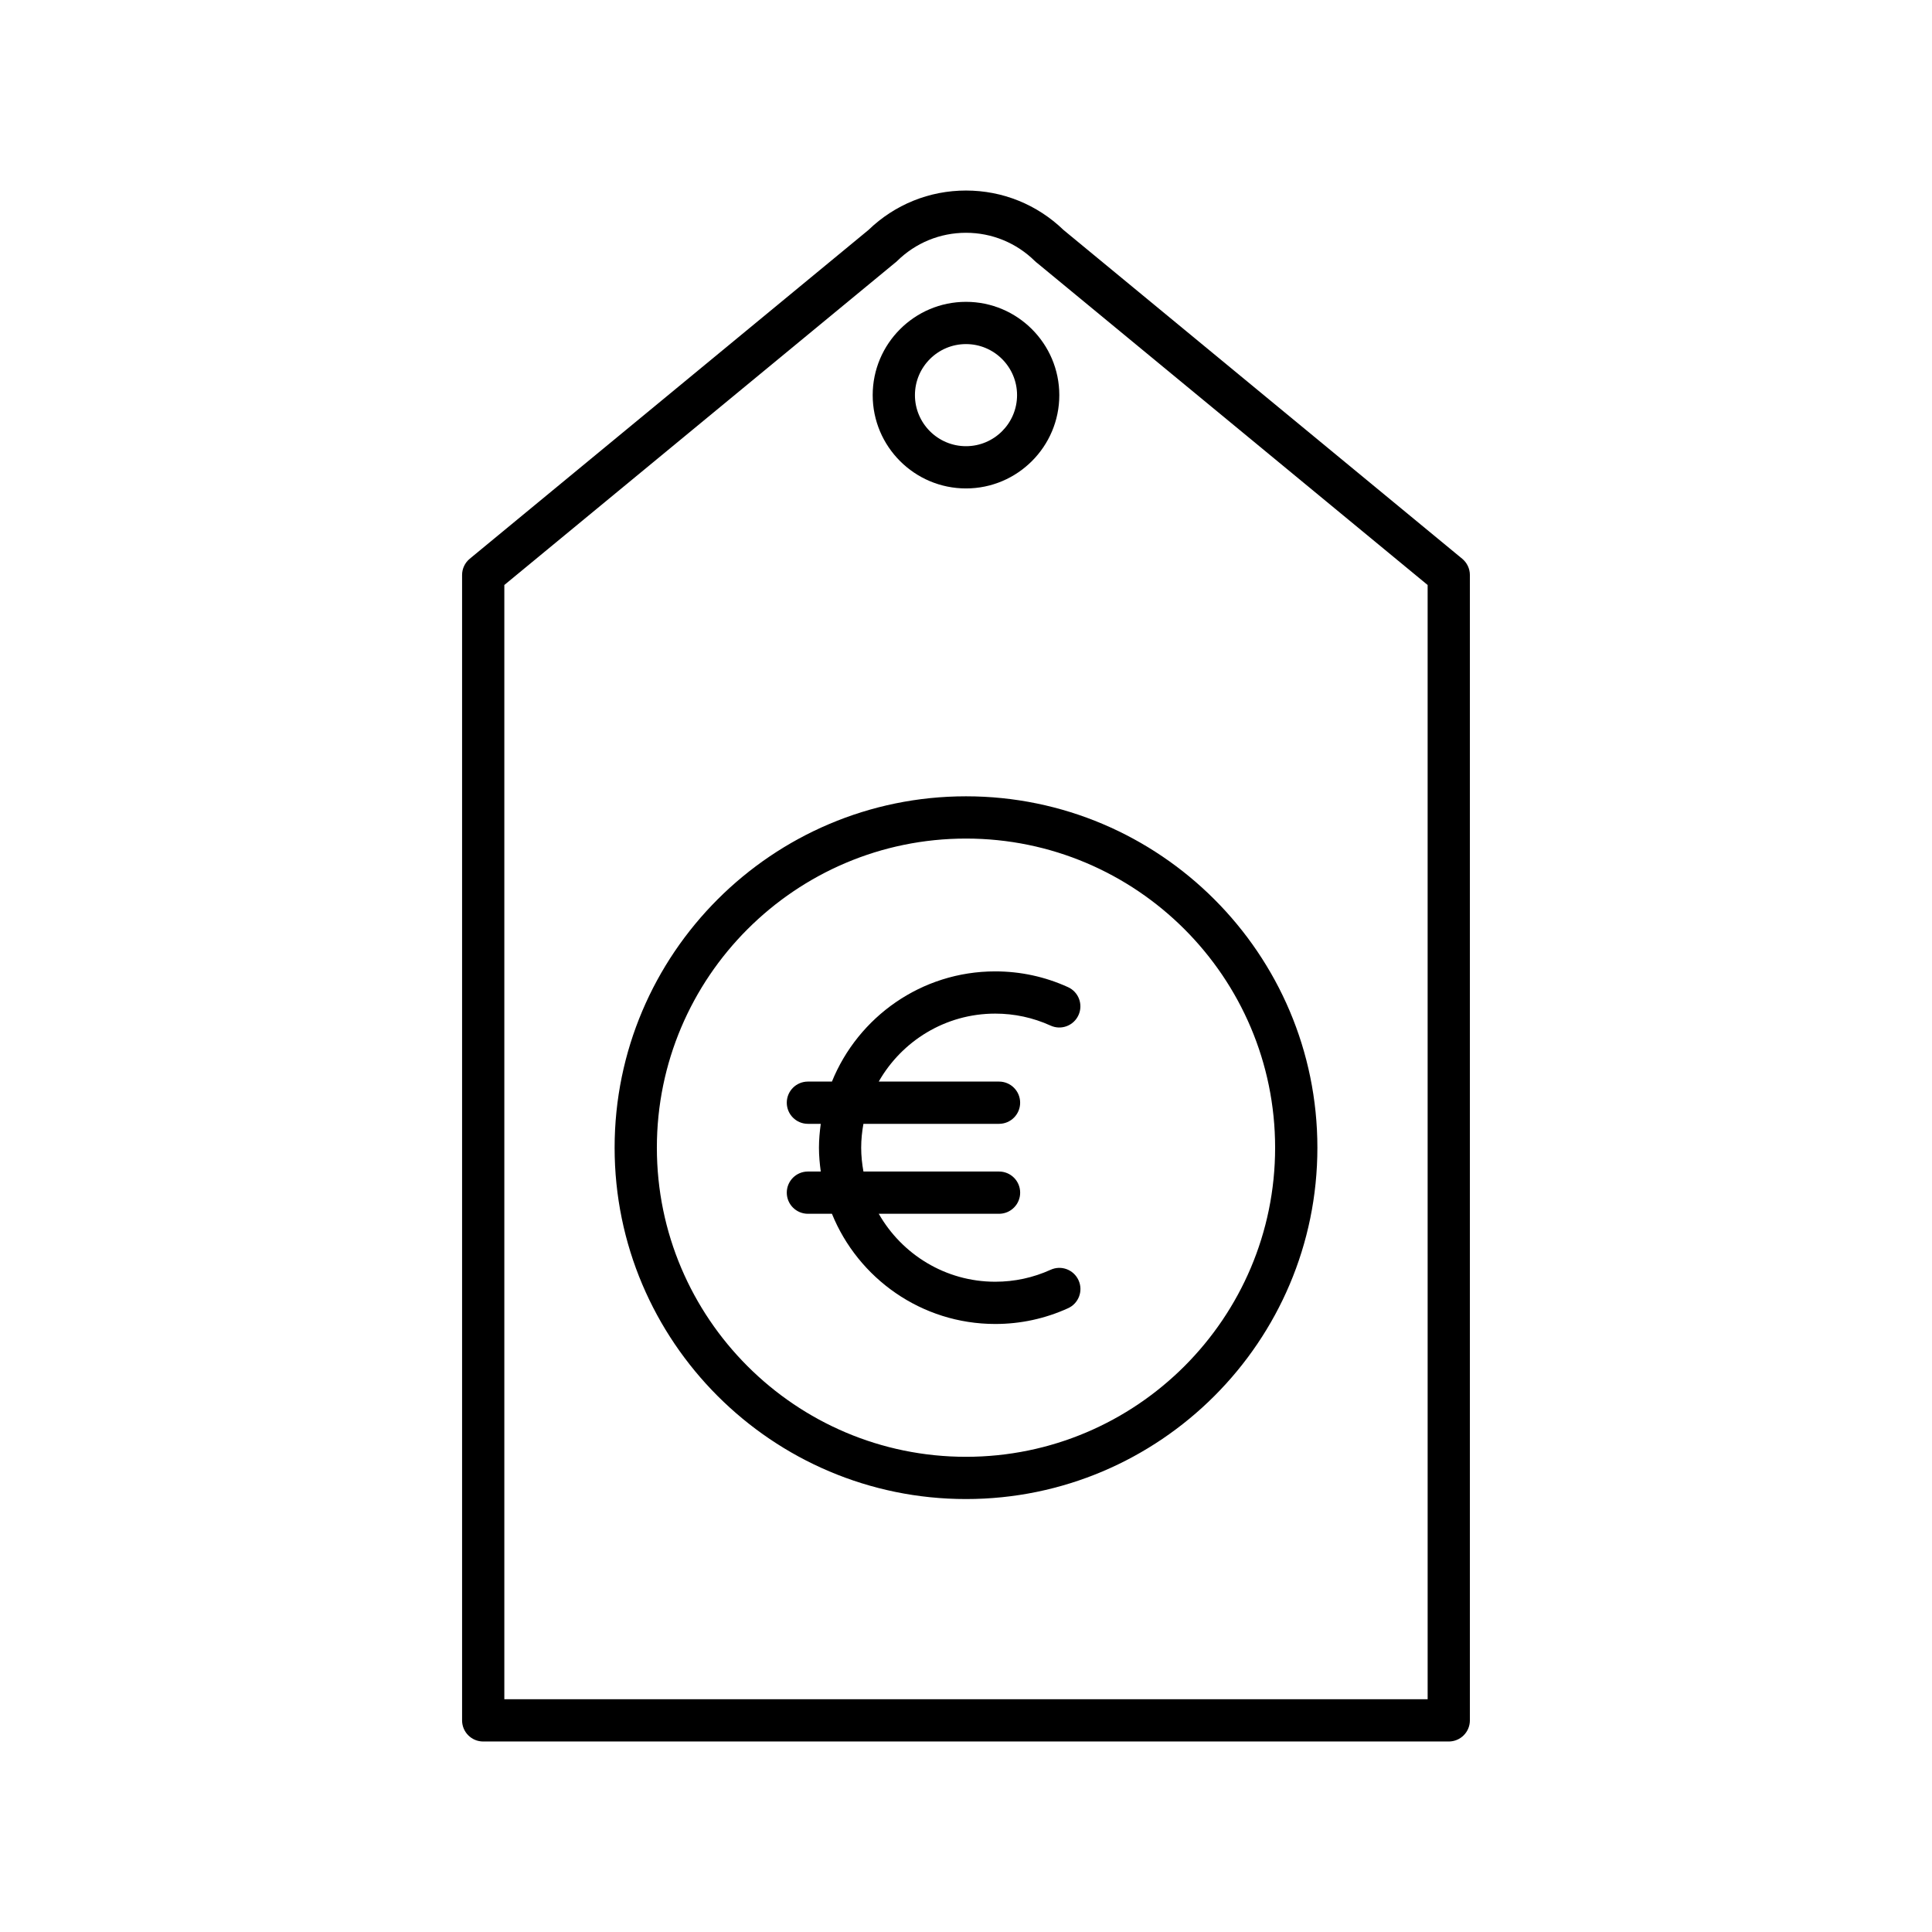
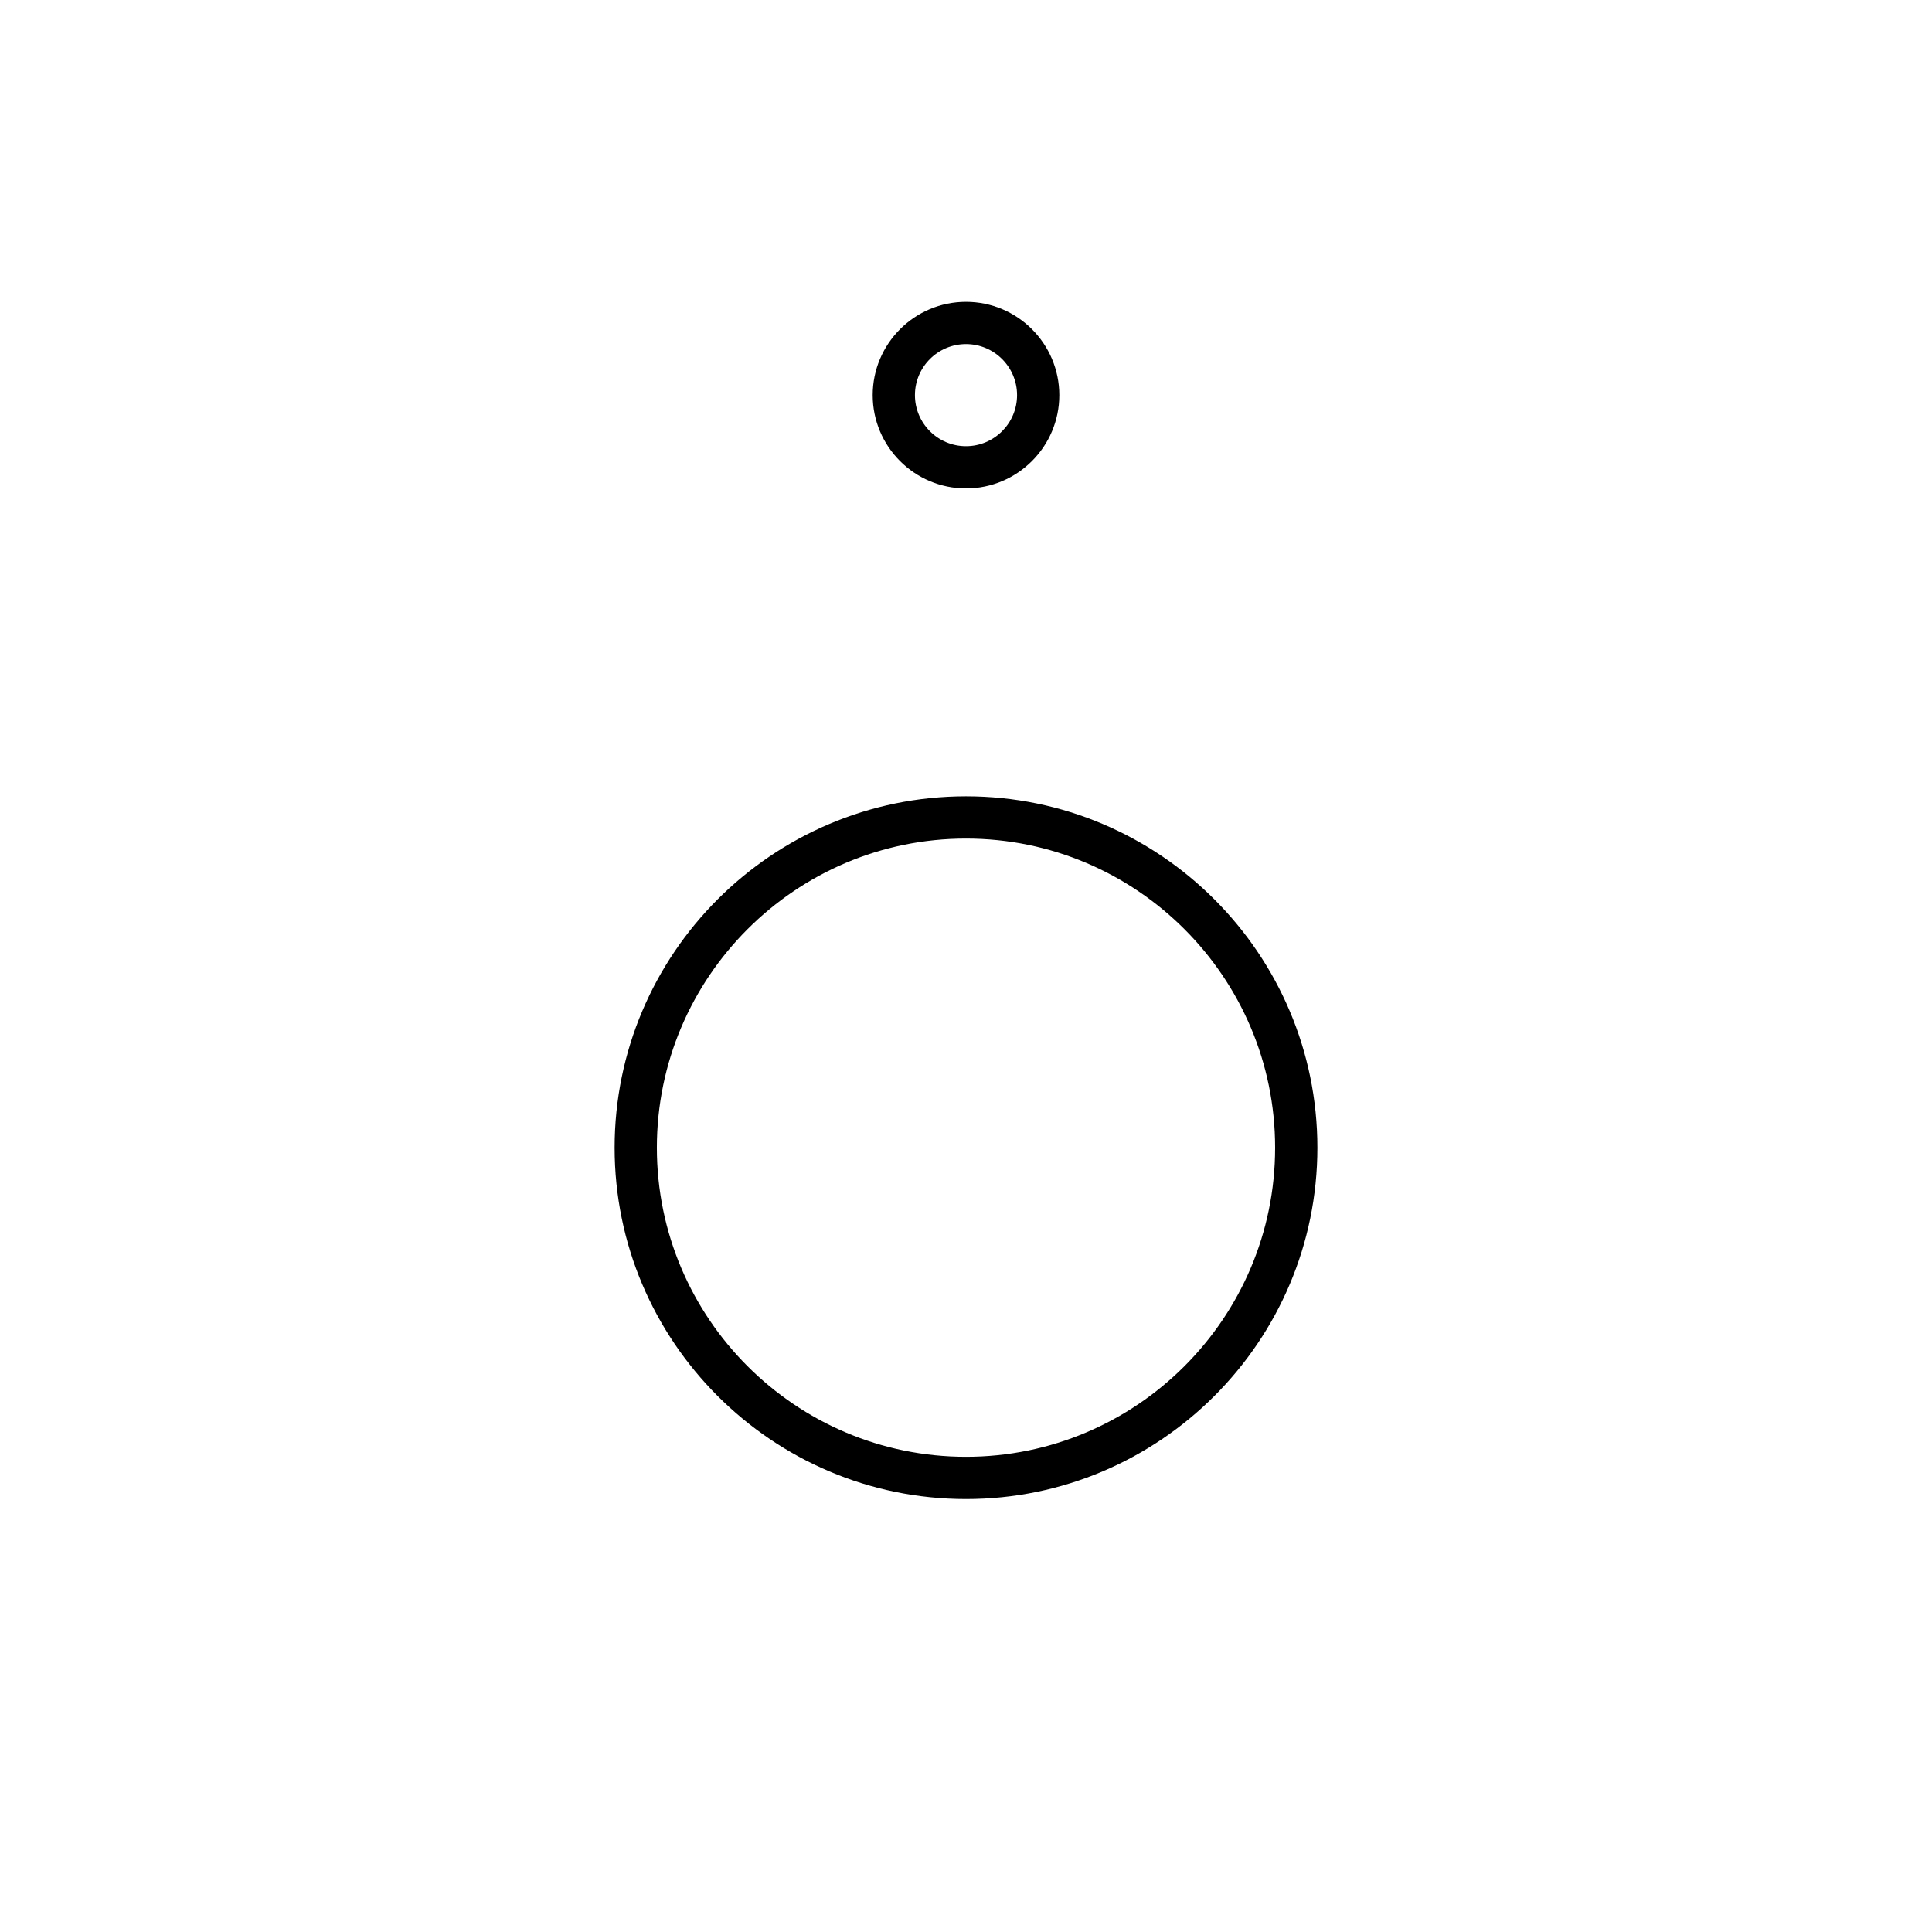
<svg xmlns="http://www.w3.org/2000/svg" fill="#000000" width="800px" height="800px" version="1.1" viewBox="144 144 512 512">
  <g>
    <path d="m306.88 448.15c0 51.344 41.77 93.113 93.121 93.113 51.348 0 93.121-41.77 93.121-93.113 0-51.348-41.77-93.121-93.121-93.121-51.352 0.004-93.121 41.773-93.121 93.121zm175.04 0c0 45.172-36.754 81.918-81.922 81.918-45.172 0-81.922-36.746-81.922-81.918-0.004-45.172 36.75-81.922 81.922-81.922 45.168 0 81.922 36.75 81.922 81.922z" />
-     <path d="m425.85 204.95c-6.988-6.742-16.148-10.457-25.852-10.457s-18.867 3.711-25.852 10.457l-105.65 87.117c-1.289 1.059-2.039 2.644-2.039 4.32v303.53c0 3.094 2.504 5.598 5.598 5.598h255.88c3.094 0 5.598-2.504 5.598-5.598v-303.53c0-1.672-0.75-3.258-2.039-4.32zm96.492 389.37h-244.69v-295.29l103.43-85.293c0.223-0.164 0.438-0.344 0.641-0.543 4.91-4.836 11.398-7.504 18.273-7.504 6.871 0 13.359 2.668 18.27 7.504 0.203 0.195 0.414 0.379 0.641 0.543l103.43 85.293z" />
    <path d="m400 223.99c-13.633 0-24.727 11.094-24.727 24.727 0 13.633 11.09 24.723 24.727 24.723 13.633 0 24.727-11.094 24.727-24.727-0.004-13.633-11.094-24.723-24.727-24.723zm0 38.254c-7.461 0-13.531-6.066-13.531-13.531 0-7.461 6.066-13.527 13.531-13.527 7.461 0 13.531 6.066 13.531 13.531-0.004 7.461-6.07 13.527-13.531 13.527z" />
-     <path d="m364.47 430.63h-6.367c-3.094 0-5.598 2.504-5.598 5.598s2.504 5.598 5.598 5.598h3.41c-0.281 2.07-0.48 4.172-0.48 6.32 0 2.148 0.195 4.246 0.48 6.32h-3.41c-3.094 0-5.598 2.504-5.598 5.598s2.504 5.598 5.598 5.598h6.367c6.945 17.102 23.715 29.203 43.281 29.203 6.707 0 13.203-1.406 19.293-4.172 2.816-1.273 4.062-4.594 2.781-7.406-1.273-2.816-4.586-4.078-7.406-2.781-4.629 2.098-9.566 3.164-14.668 3.164-13.215 0-24.75-7.269-30.867-18.008h31.871c3.094 0 5.598-2.504 5.598-5.598s-2.504-5.598-5.598-5.598h-35.934c-0.371-2.055-0.598-4.16-0.598-6.32 0-2.16 0.227-4.266 0.594-6.32h35.934c3.094 0 5.598-2.504 5.598-5.598s-2.504-5.598-5.598-5.598h-31.875c6.117-10.742 17.648-18.012 30.867-18.012 5.094 0 10.027 1.066 14.668 3.172 2.82 1.297 6.133 0.031 7.406-2.781 1.277-2.816 0.031-6.133-2.781-7.406-6.102-2.773-12.59-4.176-19.293-4.176-19.559-0.004-36.328 12.102-43.273 29.203z" />
  </g>
</svg>